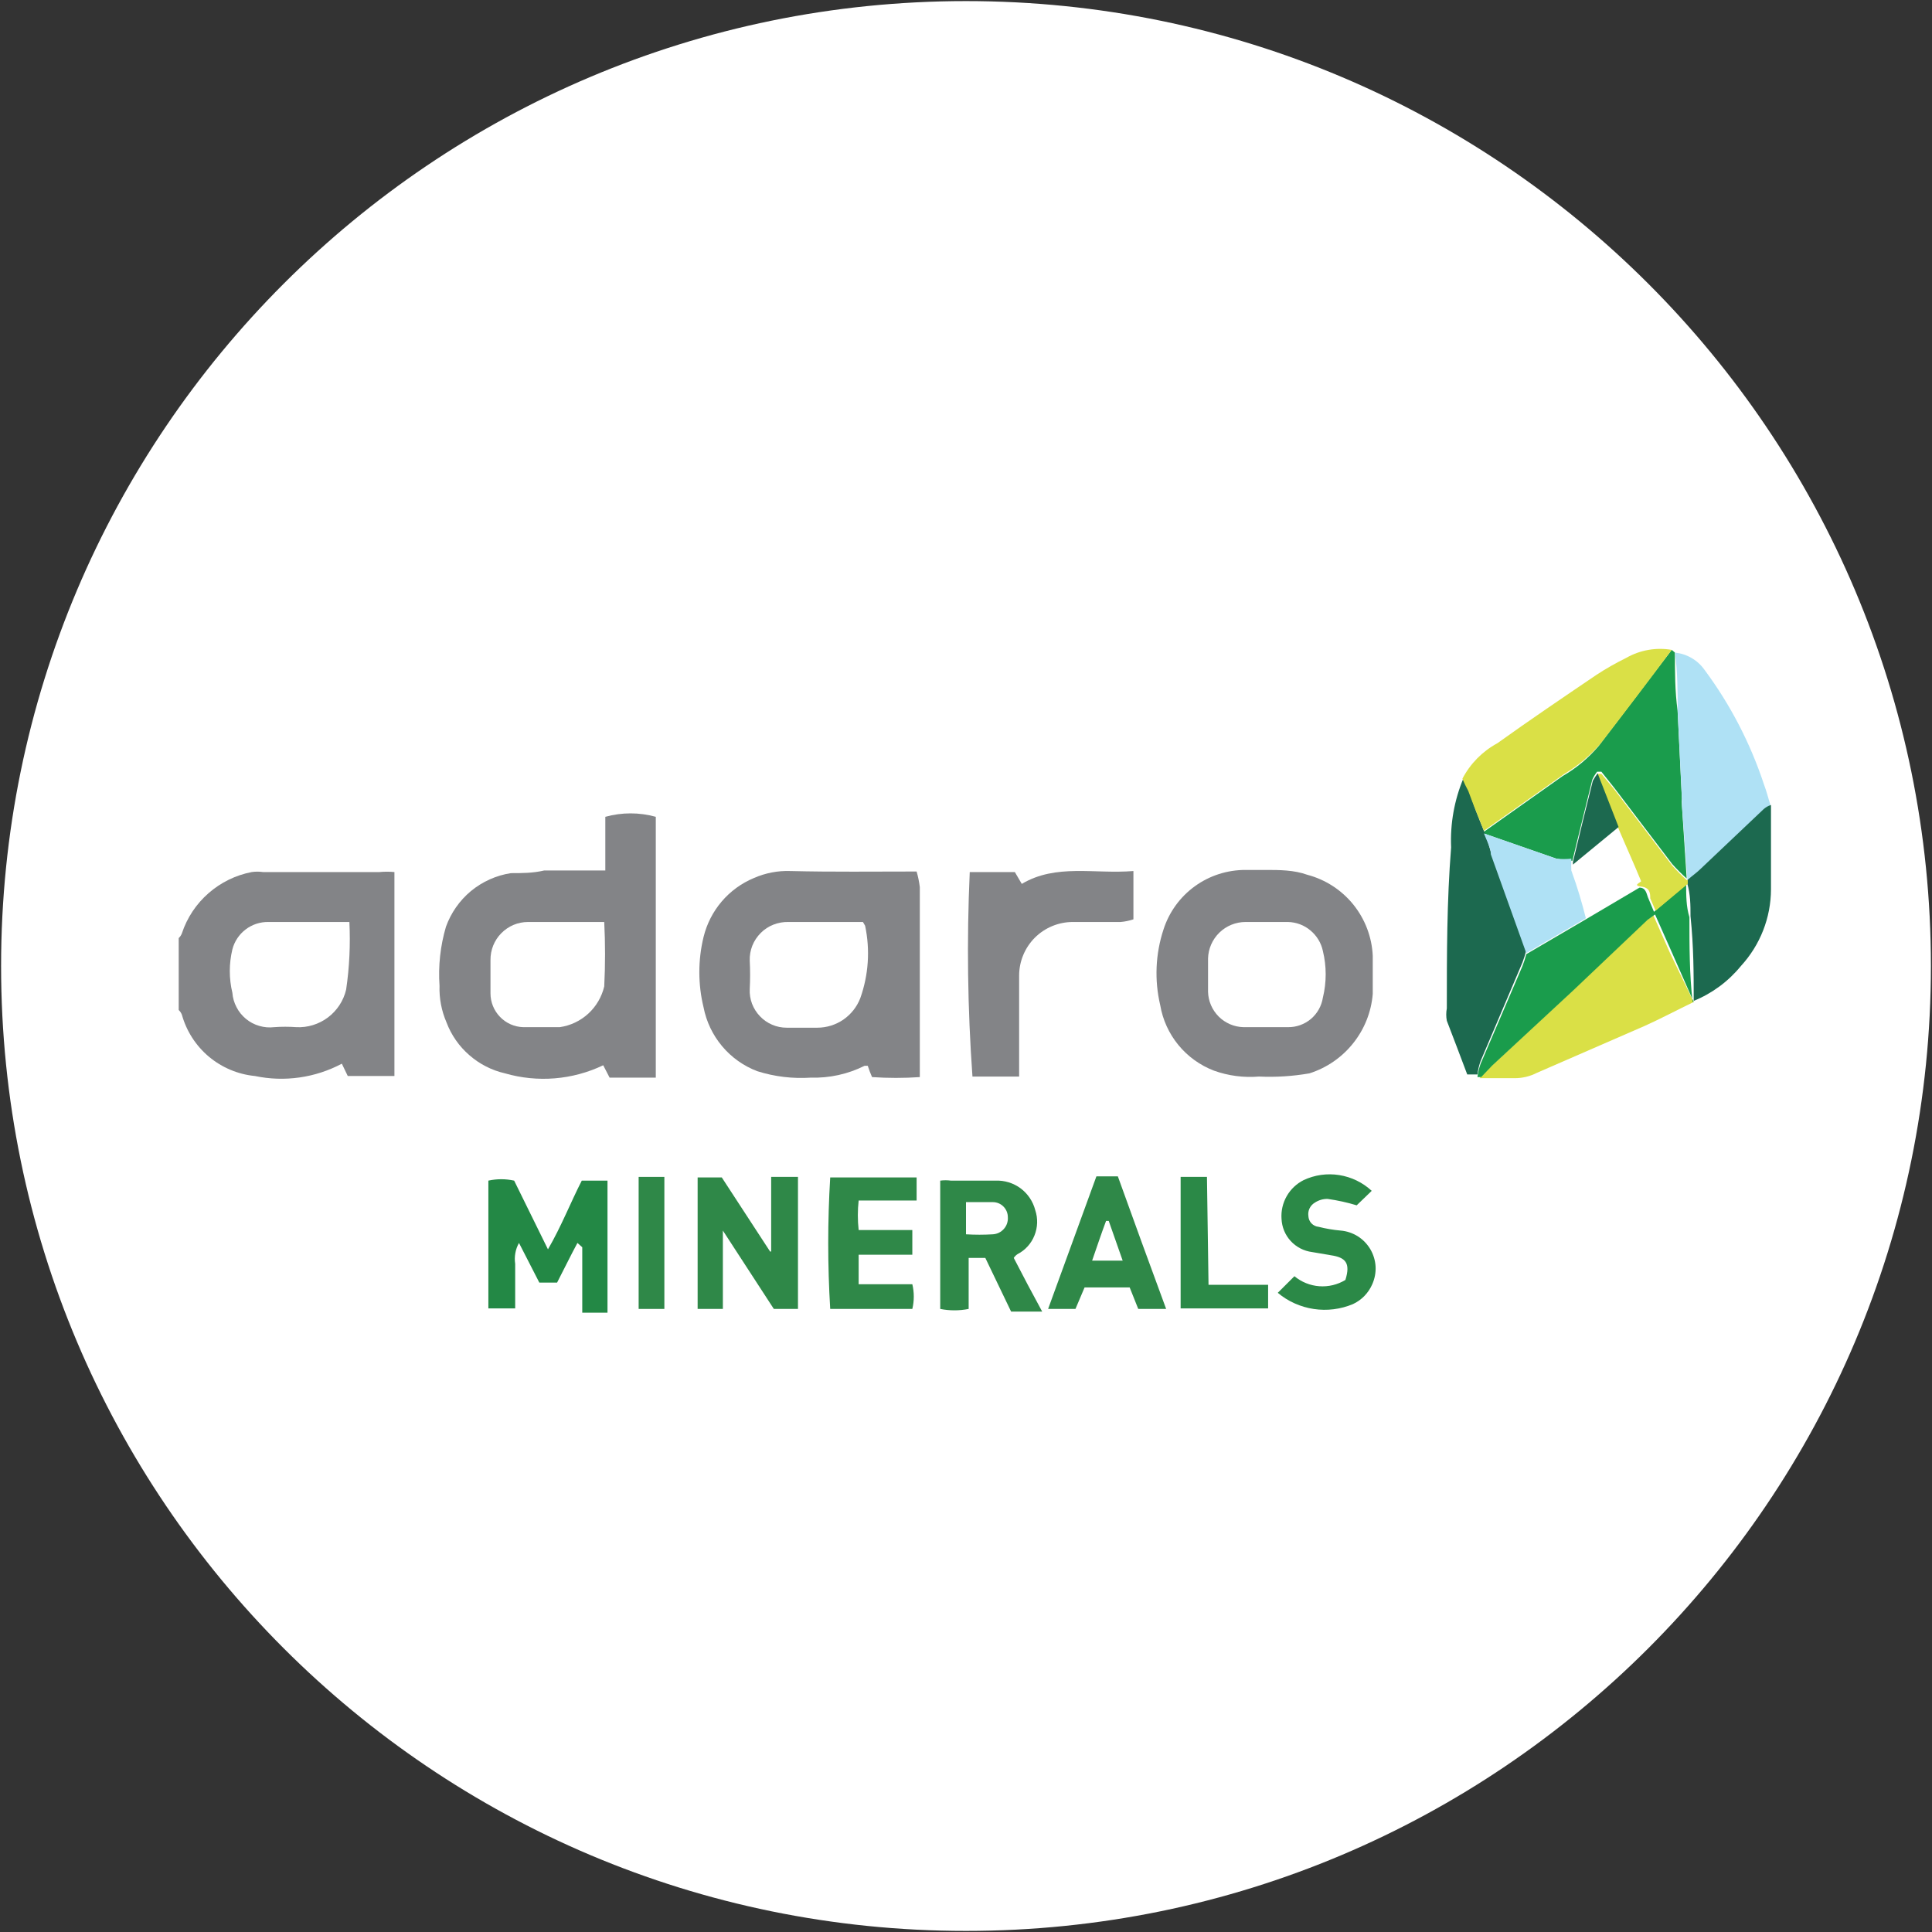
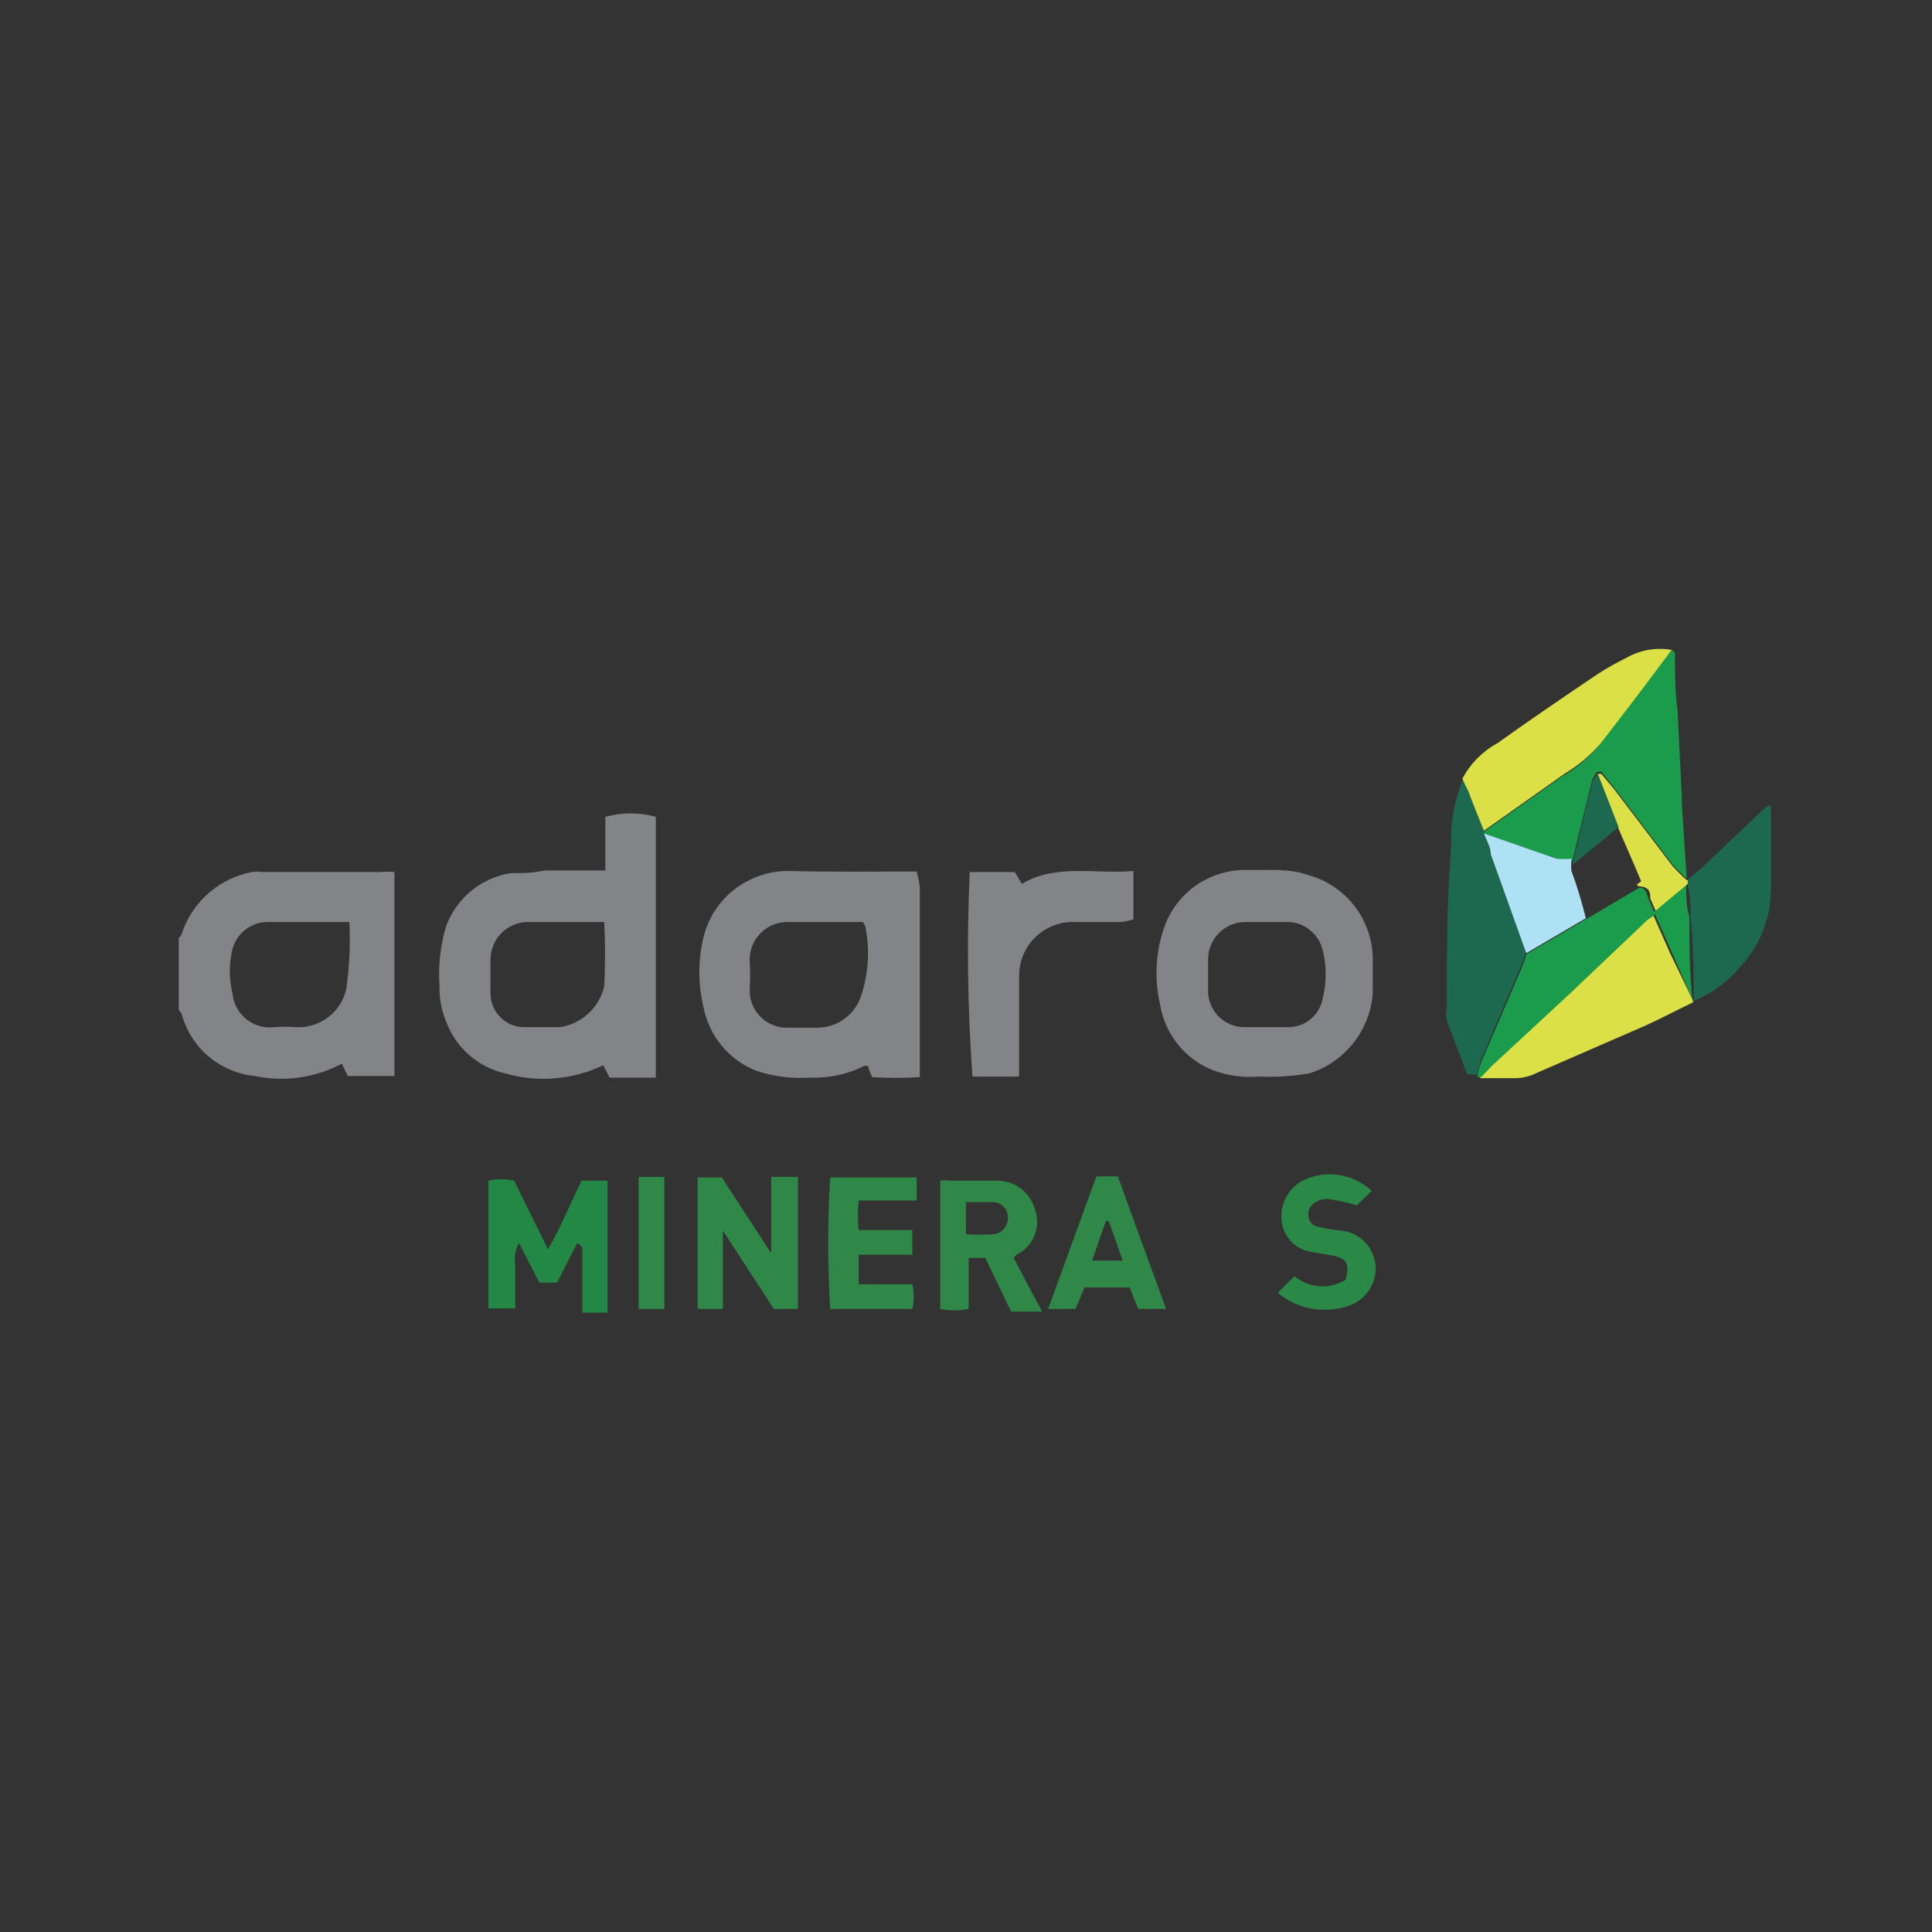
<svg xmlns="http://www.w3.org/2000/svg" width="32" height="32" viewBox="0 0 32 32" fill="none">
  <rect x="0" y="0" width="32" height="32" fill="#333333" stroke="none" />
  <g clip-path="url(#clip0_2707_377268)">
-     <path d="M16 31.982C24.826 31.982 31.982 24.827 31.982 16C31.982 7.173 24.826 0.018 16 0.018C7.173 0.018 0.018 7.173 0.018 16C0.018 24.827 7.173 31.982 16 31.982Z" fill="white" />
    <path d="M2.96 15.538C2.984 15.515 3.002 15.488 3.013 15.458C3.098 15.201 3.25 14.972 3.454 14.794C3.657 14.616 3.904 14.495 4.169 14.444C4.231 14.435 4.294 14.435 4.356 14.444H6.284C6.367 14.436 6.451 14.436 6.533 14.444V17.822H5.76L5.662 17.618C5.221 17.852 4.711 17.925 4.222 17.822C3.942 17.795 3.677 17.683 3.461 17.503C3.245 17.322 3.089 17.08 3.013 16.809C3.002 16.779 2.984 16.751 2.96 16.729V15.538ZM5.707 15.271H4.444C4.309 15.269 4.176 15.312 4.068 15.395C3.96 15.477 3.883 15.593 3.849 15.724C3.792 15.961 3.792 16.208 3.849 16.444C3.855 16.528 3.879 16.609 3.918 16.683C3.956 16.758 4.01 16.823 4.074 16.876C4.139 16.93 4.214 16.969 4.294 16.992C4.375 17.016 4.459 17.023 4.542 17.013C4.663 17.004 4.785 17.004 4.907 17.013C5.095 17.023 5.281 16.965 5.432 16.852C5.583 16.738 5.69 16.575 5.733 16.391C5.788 16.02 5.805 15.645 5.787 15.271H5.707Z" fill="#838487" />
    <path d="M10.862 17.849H10.097L9.991 17.644C9.483 17.887 8.904 17.934 8.364 17.778C8.145 17.728 7.943 17.625 7.774 17.477C7.604 17.33 7.474 17.143 7.395 16.933C7.313 16.743 7.273 16.536 7.28 16.329C7.257 15.999 7.293 15.668 7.386 15.351C7.469 15.12 7.612 14.915 7.801 14.758C7.991 14.602 8.219 14.499 8.462 14.462C8.648 14.462 8.826 14.462 9.013 14.418H10.026V13.529C10.3 13.453 10.588 13.453 10.862 13.529V17.849ZM10.026 15.271C9.591 15.271 9.137 15.271 8.746 15.271C8.664 15.271 8.582 15.287 8.506 15.319C8.43 15.351 8.361 15.398 8.303 15.457C8.245 15.515 8.2 15.585 8.169 15.661C8.138 15.738 8.123 15.82 8.124 15.902C8.124 16.089 8.124 16.267 8.124 16.453C8.124 16.599 8.181 16.739 8.282 16.843C8.383 16.948 8.521 17.009 8.666 17.013H9.271C9.447 16.988 9.612 16.91 9.744 16.789C9.875 16.669 9.967 16.511 10.008 16.338C10.026 15.982 10.026 15.626 10.008 15.271H10.026Z" fill="#838487" />
    <path d="M15.182 14.435C15.207 14.52 15.224 14.606 15.235 14.693V17.778C15.235 17.778 15.235 17.822 15.235 17.84C14.972 17.858 14.708 17.858 14.444 17.84C14.417 17.779 14.393 17.717 14.373 17.653C14.373 17.653 14.329 17.653 14.32 17.653C14.044 17.791 13.739 17.858 13.431 17.849C13.13 17.869 12.829 17.833 12.542 17.742C12.316 17.656 12.116 17.514 11.96 17.328C11.805 17.143 11.699 16.922 11.653 16.684C11.56 16.302 11.56 15.902 11.653 15.52C11.706 15.303 11.809 15.101 11.954 14.931C12.099 14.761 12.282 14.628 12.489 14.542C12.679 14.459 12.886 14.419 13.093 14.427C13.786 14.444 14.462 14.435 15.182 14.435ZM14.293 15.271C13.875 15.271 13.466 15.271 13.057 15.271C12.973 15.269 12.889 15.284 12.81 15.315C12.731 15.346 12.659 15.393 12.6 15.453C12.54 15.513 12.492 15.585 12.461 15.663C12.43 15.742 12.415 15.826 12.418 15.911C12.426 16.068 12.426 16.225 12.418 16.382C12.414 16.465 12.427 16.548 12.456 16.625C12.486 16.703 12.53 16.773 12.588 16.833C12.645 16.893 12.714 16.941 12.79 16.973C12.866 17.006 12.948 17.022 13.031 17.022C13.2 17.022 13.369 17.022 13.537 17.022C13.691 17.022 13.842 16.975 13.969 16.888C14.096 16.8 14.193 16.677 14.249 16.533C14.386 16.148 14.414 15.733 14.329 15.333L14.293 15.271Z" fill="#838487" />
    <path d="M20.96 14.409C21.191 14.409 21.431 14.409 21.653 14.489C21.953 14.568 22.22 14.741 22.415 14.982C22.61 15.224 22.723 15.521 22.737 15.831C22.737 16.036 22.737 16.249 22.737 16.462C22.713 16.761 22.6 17.045 22.413 17.279C22.226 17.514 21.974 17.687 21.689 17.778C21.413 17.826 21.133 17.844 20.853 17.831C20.6 17.852 20.345 17.819 20.106 17.733C19.877 17.645 19.674 17.499 19.518 17.309C19.362 17.119 19.258 16.891 19.217 16.649C19.119 16.234 19.138 15.8 19.271 15.396C19.363 15.108 19.545 14.857 19.789 14.68C20.034 14.502 20.329 14.408 20.631 14.409H20.977H20.96ZM20.96 17.013H21.333C21.472 17.015 21.607 16.966 21.713 16.877C21.819 16.787 21.889 16.662 21.911 16.524C21.973 16.27 21.973 16.005 21.911 15.751C21.883 15.618 21.81 15.498 21.705 15.411C21.601 15.323 21.469 15.274 21.333 15.271C21.102 15.271 20.862 15.271 20.631 15.271C20.469 15.271 20.313 15.334 20.197 15.447C20.081 15.56 20.013 15.714 20.009 15.876C20.009 16.062 20.009 16.249 20.009 16.427C20.013 16.581 20.076 16.727 20.185 16.837C20.294 16.946 20.441 17.009 20.595 17.013H20.96Z" fill="#838487" />
    <path d="M18.773 14.427V15.227C18.704 15.25 18.633 15.265 18.56 15.271C18.293 15.271 18.035 15.271 17.769 15.271C17.533 15.271 17.307 15.365 17.14 15.531C16.974 15.698 16.88 15.924 16.88 16.16V17.831H16.107C16.026 16.704 16.011 15.573 16.062 14.444H16.809L16.924 14.64C17.493 14.302 18.124 14.48 18.773 14.427Z" fill="#838487" />
    <path d="M27.689 10.764L27.742 10.809C27.742 11.129 27.742 11.449 27.786 11.769L27.857 13.227C27.853 13.262 27.853 13.298 27.857 13.333L27.937 14.551C27.853 14.476 27.773 14.396 27.697 14.311L26.737 13.049L26.524 12.782H26.453C26.421 12.823 26.394 12.868 26.373 12.915C26.266 13.36 26.151 13.804 26.044 14.258C25.955 14.251 25.866 14.239 25.777 14.222L24.551 13.796L25.884 12.853C26.11 12.723 26.311 12.554 26.48 12.355L27.689 10.764Z" fill="#1A9C4C" />
    <path d="M24.578 13.76C24.622 13.876 24.658 13.991 24.693 14.107L25.28 15.742C25.263 15.809 25.242 15.874 25.218 15.938L24.524 17.573C24.498 17.645 24.48 17.72 24.471 17.796H24.302C24.187 17.493 24.071 17.182 23.964 16.907C23.951 16.839 23.951 16.77 23.964 16.702C23.964 15.813 23.964 14.924 24.035 14.036C24.018 13.643 24.088 13.251 24.24 12.889C24.269 12.959 24.302 13.027 24.338 13.093C24.4 13.333 24.489 13.538 24.578 13.76Z" fill="#1C694F" />
    <path d="M24.578 13.76C24.489 13.538 24.4 13.324 24.32 13.102C24.284 13.036 24.251 12.968 24.222 12.898C24.352 12.649 24.553 12.445 24.8 12.311C25.333 11.929 25.884 11.556 26.436 11.182C26.595 11.077 26.762 10.982 26.933 10.898C27.162 10.767 27.429 10.719 27.689 10.764C27.298 11.289 26.907 11.804 26.507 12.32C26.336 12.516 26.135 12.684 25.911 12.818L24.578 13.76Z" fill="#DAE046" />
    <path d="M28.053 16.596C27.777 16.729 27.511 16.871 27.235 16.995L25.457 17.769C25.342 17.828 25.214 17.859 25.084 17.858H24.506L24.684 17.671L26.026 16.427L27.253 15.253L27.386 15.164L27.662 15.787L28.053 16.596Z" fill="#DAE046" />
-     <path d="M27.947 14.551L27.858 13.333V13.227L27.787 11.769C27.787 11.449 27.787 11.129 27.742 10.809C27.839 10.819 27.933 10.849 28.017 10.898C28.102 10.947 28.175 11.014 28.231 11.093C28.66 11.67 28.993 12.313 29.218 12.996C29.262 13.111 29.289 13.227 29.324 13.333L29.218 13.405L28.187 14.382C28.114 14.452 28.037 14.517 27.956 14.578L27.947 14.551Z" fill="#AFE1F5" />
    <path d="M28.053 16.596L27.689 15.769L27.413 15.147L27.288 15.236L26.053 16.409L24.711 17.653L24.533 17.84H24.471C24.48 17.764 24.498 17.69 24.524 17.618L25.217 16C25.242 15.936 25.263 15.871 25.28 15.804L26.266 15.227L27.155 14.702C27.271 14.702 27.271 14.818 27.306 14.889L27.395 15.102L27.928 14.649C27.928 14.835 27.928 15.013 27.982 15.191C27.982 15.662 27.982 16.133 28.035 16.596H28.053Z" fill="#1A9C4C" />
    <path d="M9.564 20.587C9.449 20.8 9.342 21.022 9.227 21.244H8.933L8.596 20.587C8.537 20.692 8.515 20.814 8.533 20.933C8.533 21.049 8.533 21.173 8.533 21.298V21.671H8.089V19.555C8.229 19.524 8.375 19.524 8.516 19.555L9.076 20.693C9.298 20.311 9.449 19.92 9.636 19.555H10.062V21.742H9.644C9.644 21.378 9.644 21.013 9.644 20.658L9.564 20.587Z" fill="#238845" />
    <path d="M28.053 16.578C28.053 16.116 28.053 15.689 28 15.173C28 14.995 28 14.818 27.946 14.631V14.578C28.026 14.507 28.106 14.453 28.177 14.382L29.209 13.404C29.244 13.372 29.287 13.347 29.333 13.333C29.333 13.804 29.333 14.267 29.333 14.729C29.332 15.2 29.154 15.653 28.835 16C28.627 16.255 28.358 16.454 28.053 16.578Z" fill="#1C694F" />
    <path d="M12.773 20.729V19.493H13.217V21.68H12.817L11.973 20.382V21.68H11.555V19.502H11.955L12.755 20.729H12.773Z" fill="#2F8848" />
    <path d="M15.573 21.68V19.555C15.632 19.547 15.692 19.547 15.751 19.555C15.991 19.555 16.24 19.555 16.489 19.555C16.638 19.549 16.785 19.594 16.905 19.683C17.024 19.772 17.11 19.9 17.147 20.044C17.193 20.181 17.188 20.329 17.134 20.463C17.081 20.597 16.981 20.707 16.853 20.773C16.828 20.789 16.807 20.811 16.791 20.835C16.942 21.129 17.102 21.431 17.262 21.724H16.747L16.32 20.835H16.044V21.68C15.889 21.711 15.729 21.711 15.573 21.68ZM16 20.444C16.148 20.453 16.296 20.453 16.444 20.444C16.479 20.442 16.514 20.433 16.545 20.418C16.577 20.402 16.605 20.38 16.628 20.354C16.651 20.328 16.669 20.297 16.68 20.264C16.691 20.23 16.696 20.195 16.693 20.16C16.693 20.094 16.667 20.031 16.62 19.984C16.574 19.937 16.51 19.911 16.444 19.911H16V20.444Z" fill="#2F8848" />
    <path d="M15.182 19.502V19.884H14.222C14.204 20.047 14.204 20.211 14.222 20.373H15.111V20.782H14.222V21.271H15.111C15.143 21.405 15.143 21.546 15.111 21.68H13.751C13.707 20.955 13.707 20.227 13.751 19.502H15.182Z" fill="#2F8848" />
    <path d="M18.16 19.484H18.515C18.773 20.204 19.04 20.933 19.315 21.68H18.853L18.711 21.324H17.964L17.813 21.68H17.36L18.16 19.484ZM18.364 20.222H18.32C18.24 20.436 18.169 20.649 18.089 20.88H18.595L18.364 20.222Z" fill="#2F8848" />
    <path d="M21.164 21.413L21.44 21.138C21.556 21.235 21.701 21.293 21.852 21.304C22.003 21.315 22.154 21.279 22.284 21.2C22.373 20.916 22.284 20.827 22.044 20.791L21.733 20.738C21.597 20.721 21.471 20.656 21.378 20.555C21.285 20.454 21.232 20.324 21.226 20.187C21.217 20.056 21.247 19.926 21.312 19.812C21.377 19.698 21.474 19.606 21.591 19.547C21.775 19.46 21.981 19.431 22.182 19.463C22.384 19.495 22.571 19.586 22.72 19.724L22.471 19.964C22.314 19.916 22.153 19.881 21.991 19.858C21.915 19.856 21.84 19.878 21.777 19.92C21.74 19.942 21.709 19.975 21.69 20.015C21.671 20.055 21.665 20.099 21.671 20.142C21.673 20.187 21.691 20.23 21.722 20.263C21.753 20.295 21.795 20.316 21.84 20.32C21.959 20.35 22.081 20.371 22.204 20.382C22.305 20.39 22.402 20.423 22.488 20.476C22.574 20.53 22.645 20.604 22.697 20.691C22.748 20.778 22.778 20.876 22.784 20.977C22.789 21.078 22.77 21.179 22.729 21.271C22.666 21.416 22.552 21.534 22.409 21.6C22.204 21.686 21.98 21.714 21.76 21.681C21.541 21.648 21.334 21.556 21.164 21.413Z" fill="#2B8947" />
-     <path d="M20.017 21.28H21.004V21.671H19.555V19.493H19.991L20.017 21.28Z" fill="#2B8947" />
    <path d="M11.004 19.493H10.578V21.68H11.004V19.493Z" fill="#2F8848" />
    <path d="M26.267 15.209L25.28 15.787L24.693 14.151C24.693 14.036 24.622 13.92 24.578 13.804L25.778 14.222C25.86 14.231 25.944 14.231 26.026 14.222V14.267C26.023 14.317 26.023 14.367 26.026 14.418C26.133 14.711 26.204 14.96 26.267 15.209Z" fill="#AFE1F5" />
    <path d="M27.955 14.578V14.64L27.422 15.084L27.333 14.88C27.333 14.8 27.333 14.702 27.182 14.684C27.031 14.667 27.182 14.613 27.182 14.595C27.058 14.293 26.924 14 26.8 13.707L26.453 12.818H26.524L26.738 13.075L27.698 14.338C27.773 14.422 27.853 14.502 27.938 14.578H27.955Z" fill="#DAE046" />
    <path d="M26.462 12.809L26.809 13.698L26.053 14.32V14.276C26.16 13.831 26.267 13.387 26.382 12.933C26.406 12.89 26.432 12.848 26.462 12.809Z" fill="#1C694F" />
  </g>
  <defs>
    <clipPath id="clip0_2707_377268">
      <rect width="32" height="32" fill="white" />
    </clipPath>
  </defs>
</svg>